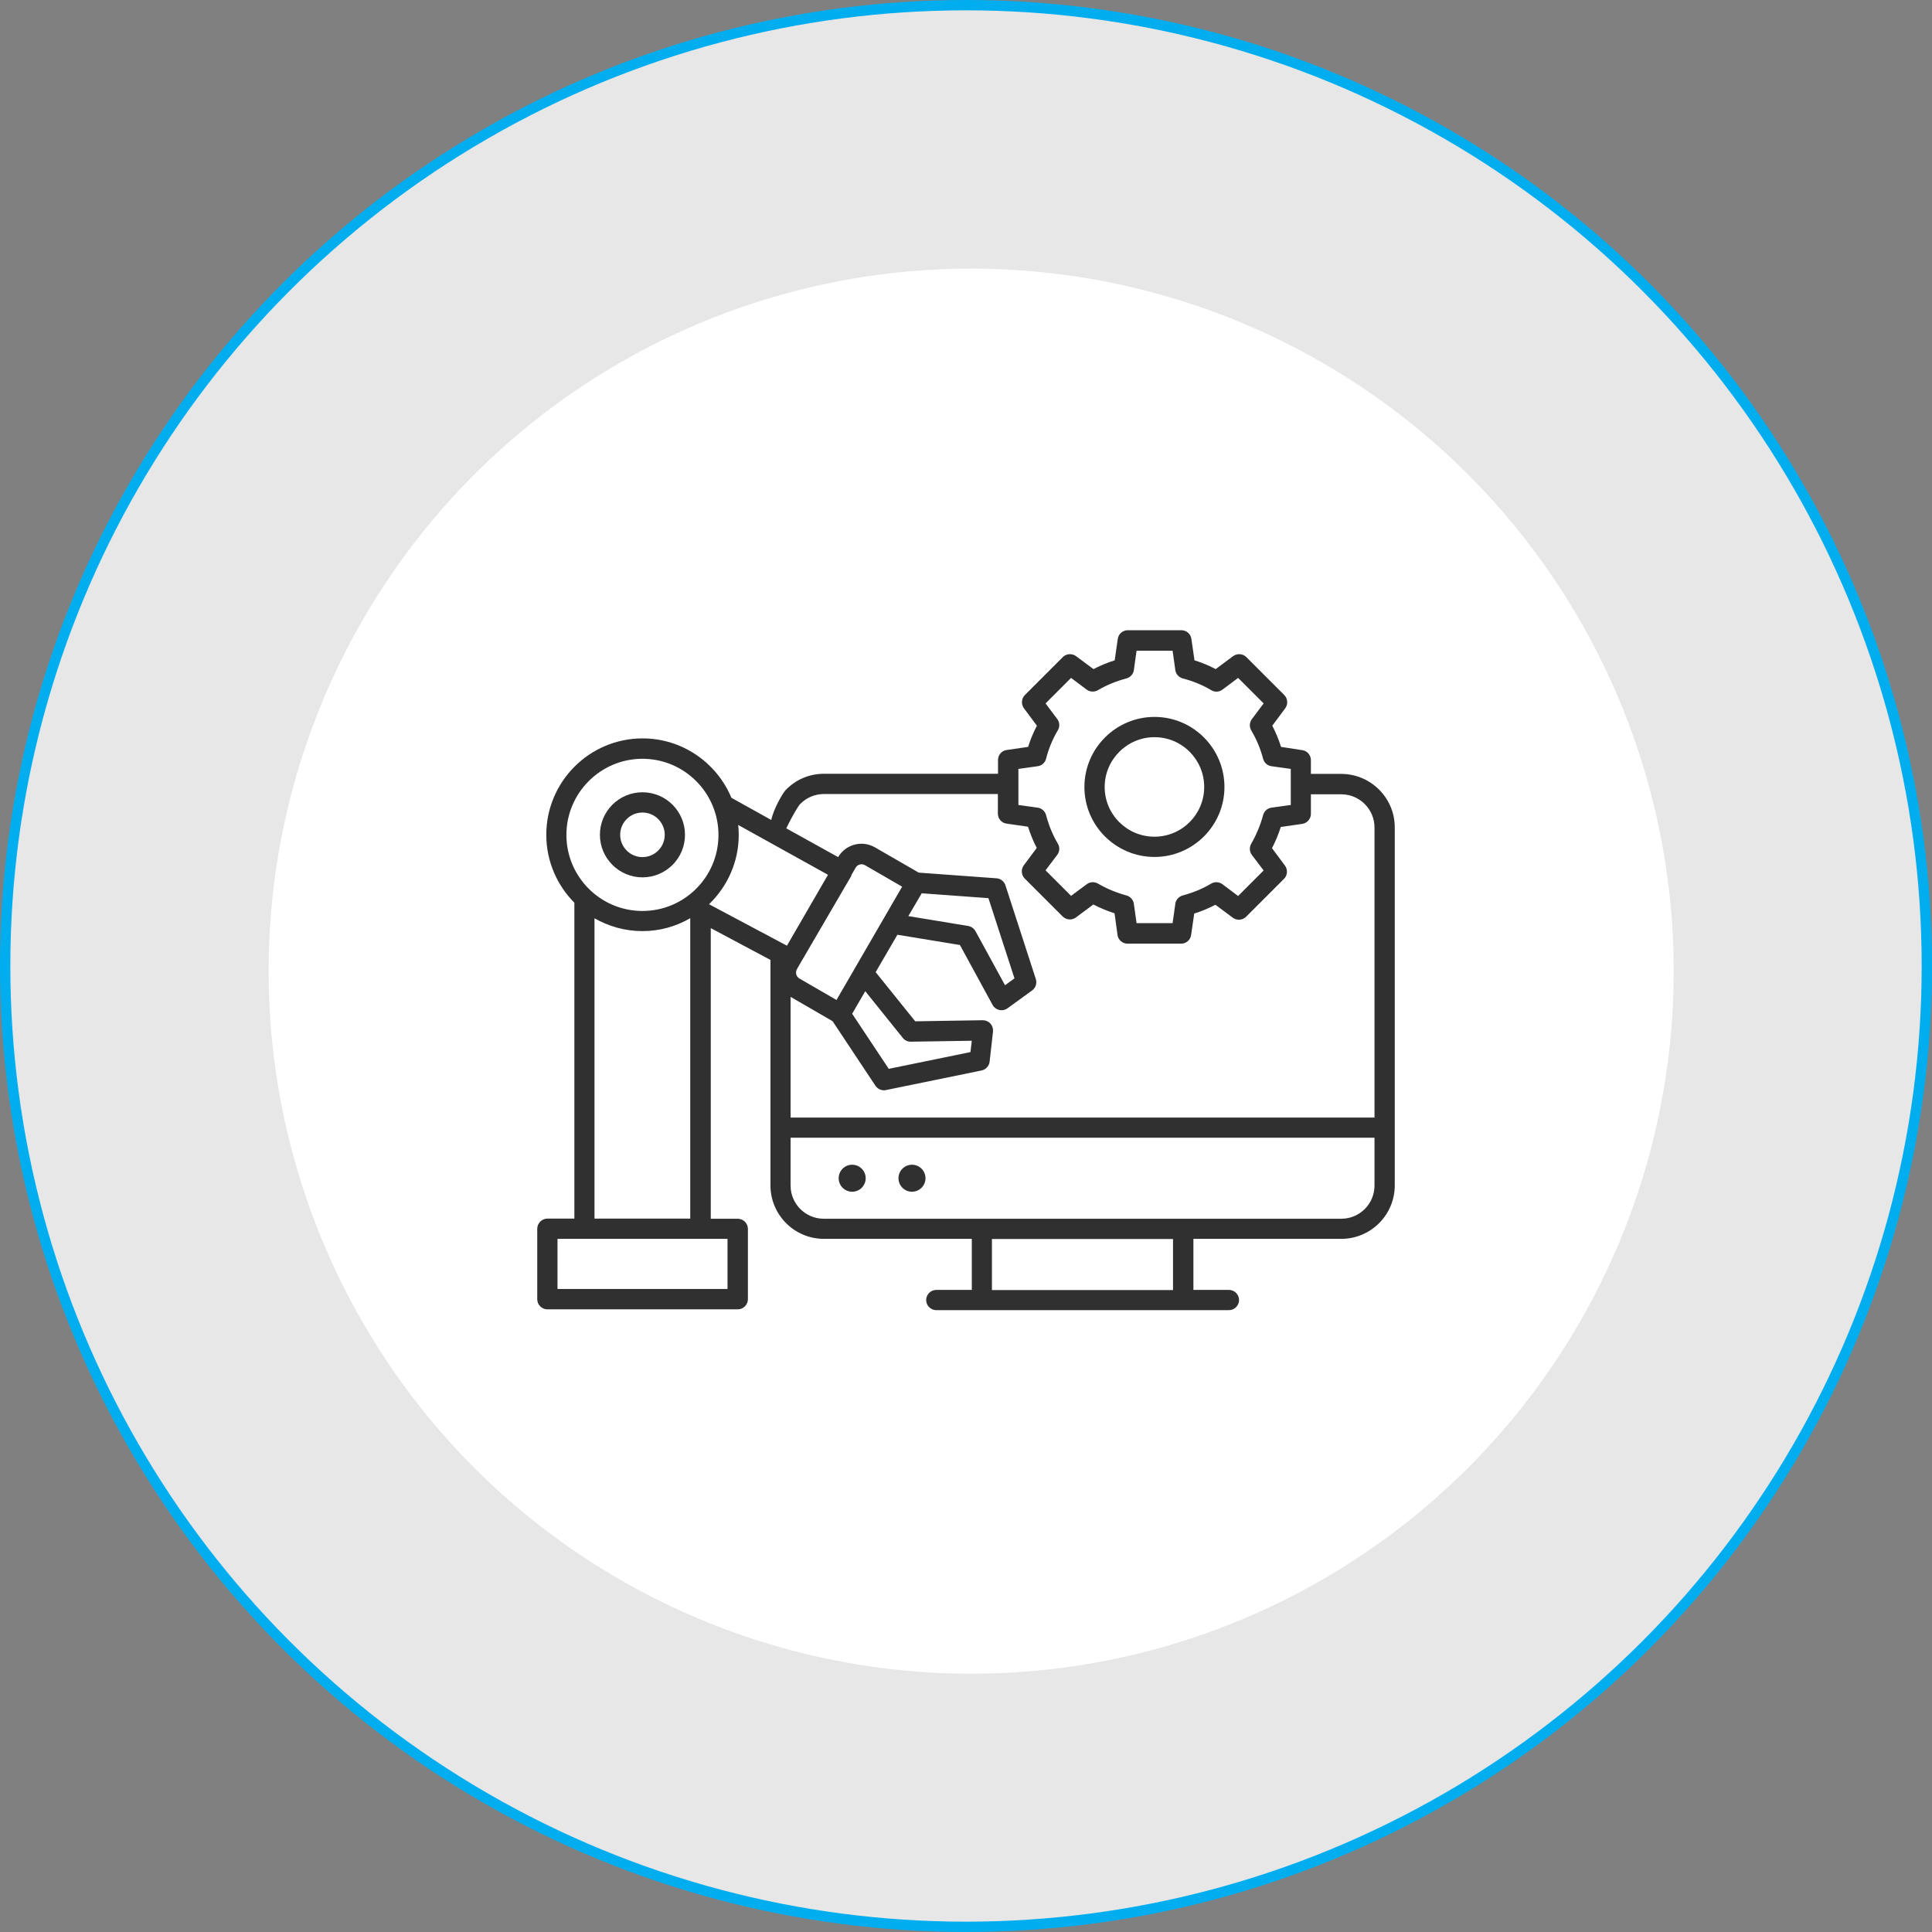
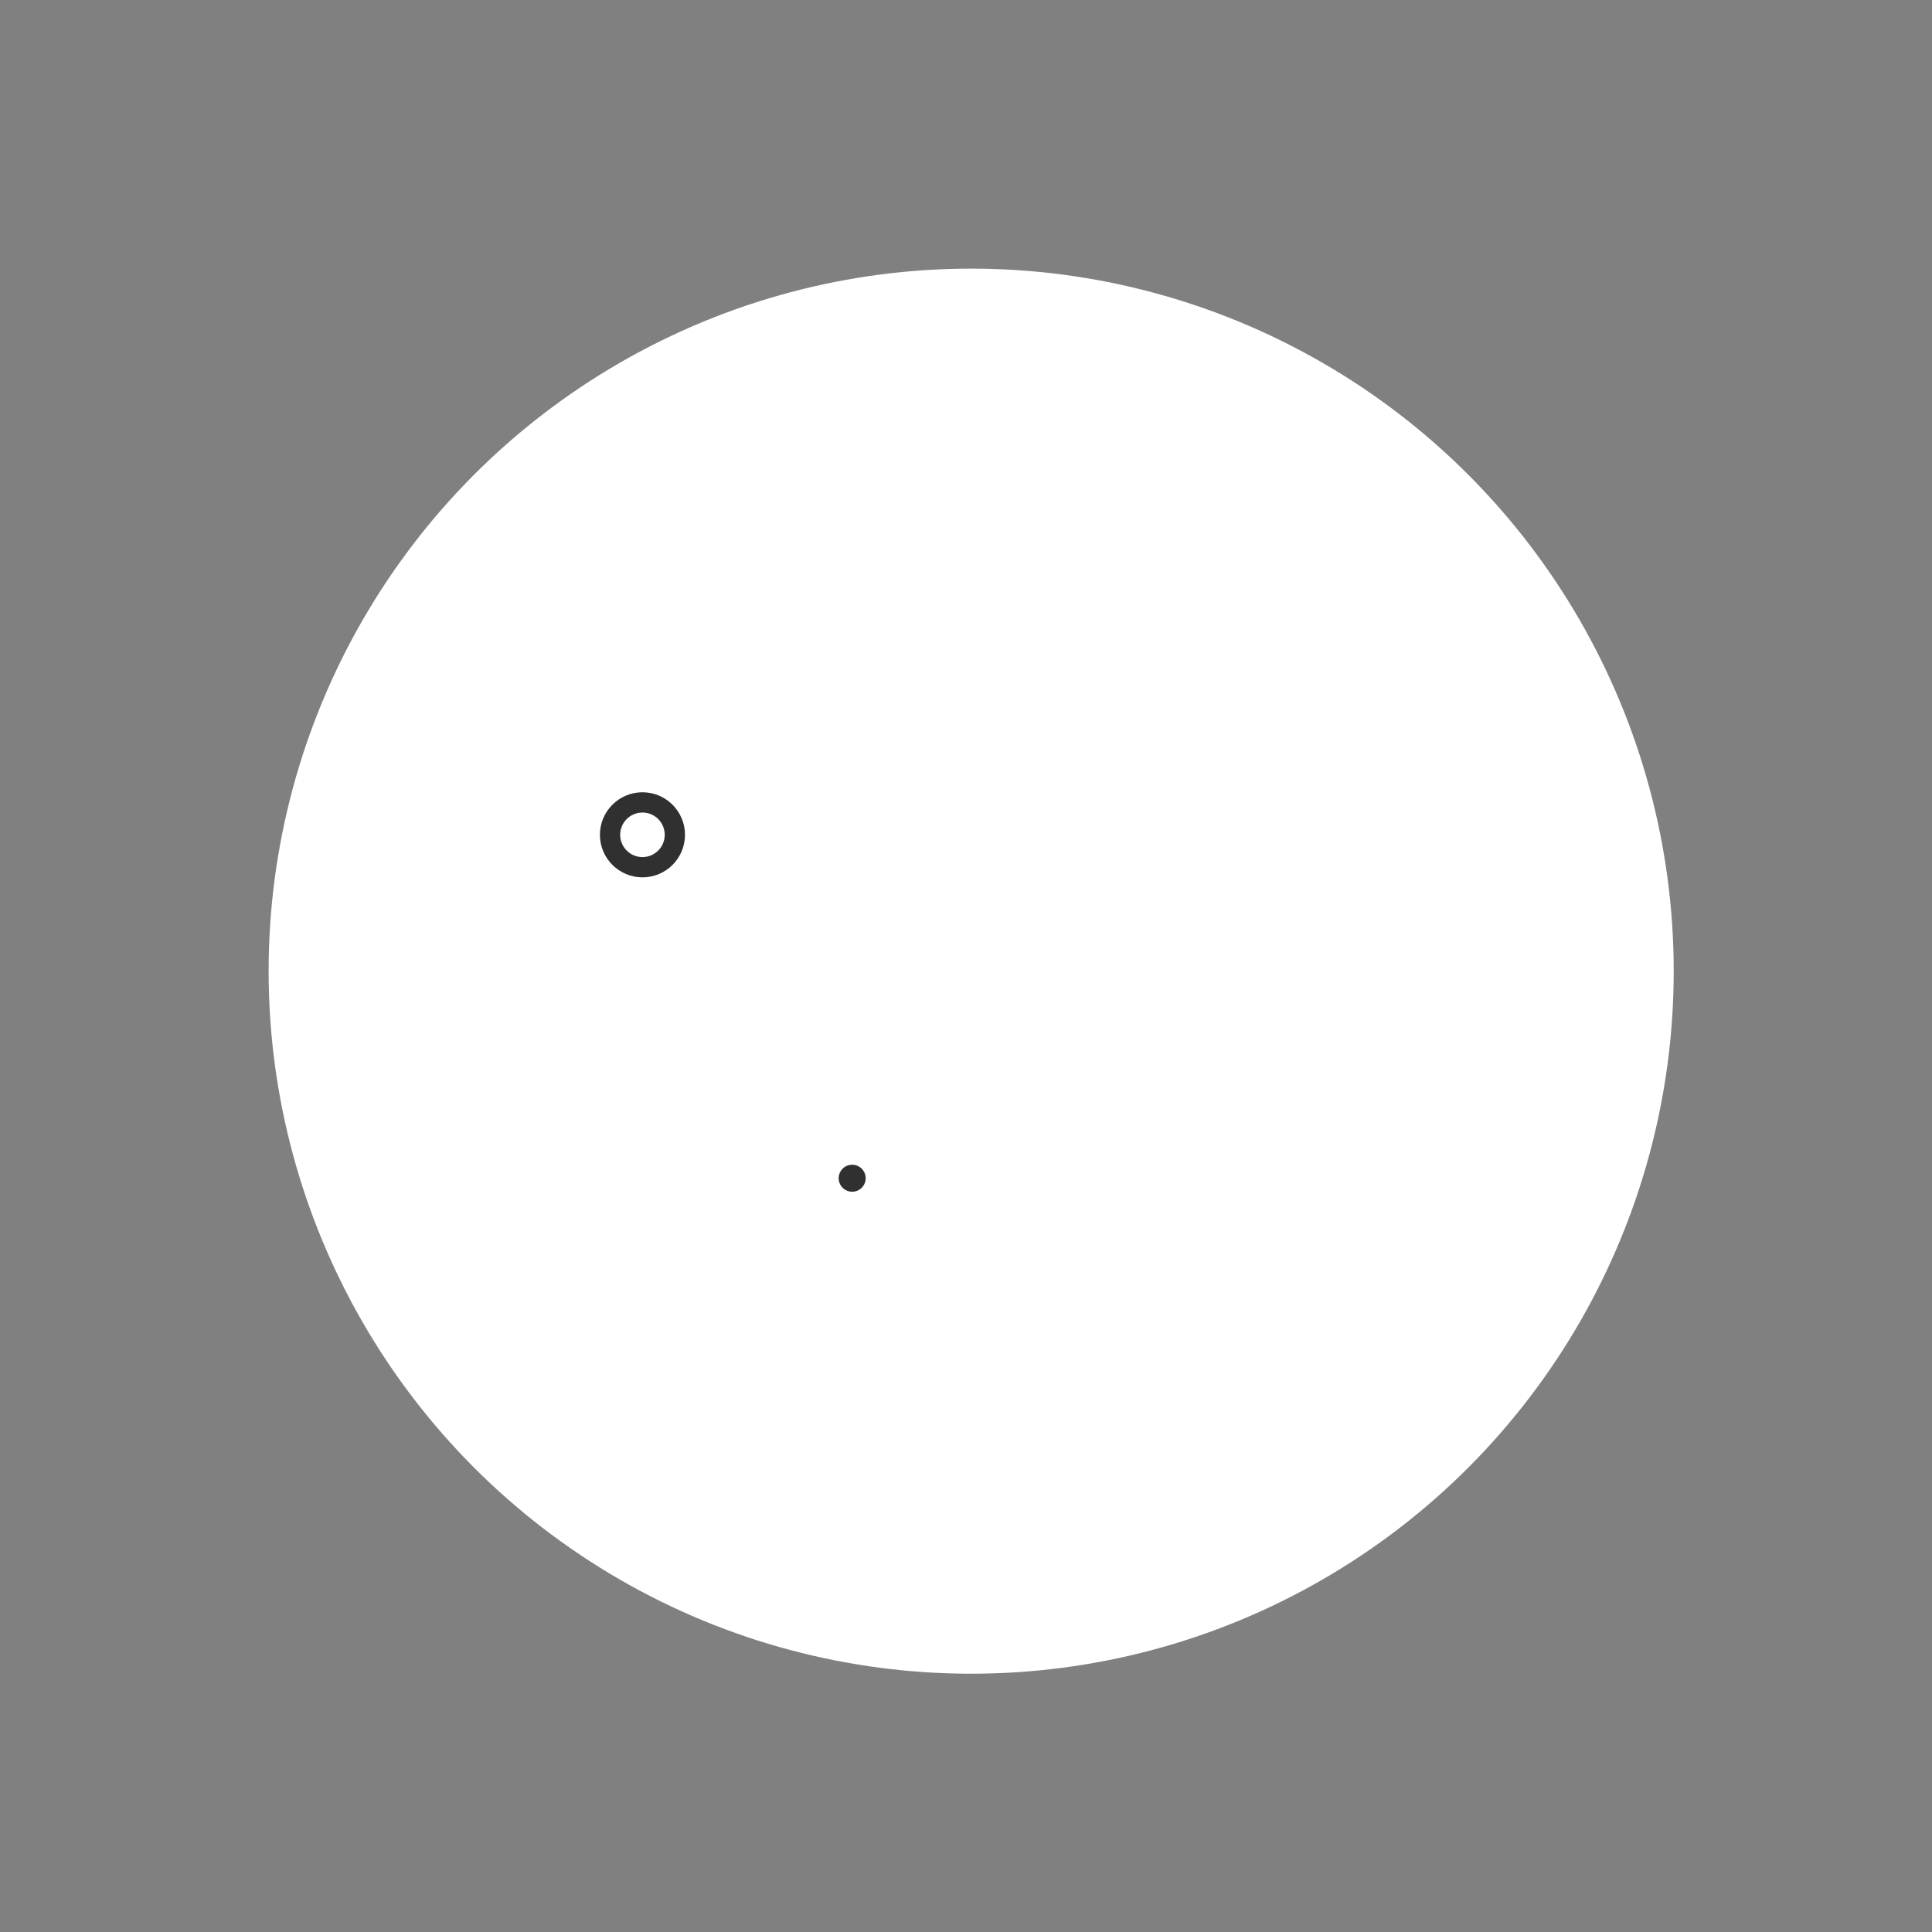
<svg xmlns="http://www.w3.org/2000/svg" width="187" height="187" viewBox="0 0 187 187" fill="none">
  <rect x="0" y="0" width="187" height="187" fill="#808080" stroke="none" />
-   <circle cx="93.5" cy="93.5" r="93" fill="#E7E7E7" stroke="url(#paint0_linear_2971_48)" />
  <circle cx="94" cy="94" r="68" fill="white" />
  <path d="M62.184 84.92C64.458 84.92 66.301 83.077 66.301 80.802C66.301 78.528 64.458 76.685 62.184 76.685C59.909 76.685 58.066 78.528 58.066 80.802C58.066 83.077 59.922 84.92 62.184 84.92ZM62.184 78.646C63.373 78.646 64.34 79.613 64.34 80.802C64.34 81.992 63.373 82.959 62.184 82.959C60.994 82.959 60.027 81.992 60.027 80.802C60.027 79.613 60.994 78.646 62.184 78.646Z" fill="#303030" />
-   <path d="M111.745 82.946C115.47 82.946 118.515 79.913 118.515 76.175C118.515 72.437 115.483 69.391 111.745 69.391C108.006 69.391 104.961 72.437 104.961 76.175C104.961 79.913 108.006 82.946 111.745 82.946ZM111.745 71.352C114.398 71.352 116.555 73.509 116.555 76.175C116.555 78.829 114.398 80.985 111.745 80.985C109.078 80.985 106.922 78.829 106.922 76.175C106.922 73.522 109.091 71.352 111.745 71.352Z" fill="#303030" />
-   <path d="M129.837 74.907H126.883V73.574C126.883 73.091 126.53 72.672 126.046 72.607L123.994 72.293C123.772 71.587 123.485 70.895 123.145 70.241L124.4 68.555C124.687 68.163 124.648 67.614 124.308 67.274L120.635 63.601C120.295 63.261 119.746 63.222 119.354 63.51L117.668 64.764C117.028 64.424 116.335 64.137 115.616 63.915L115.315 61.837C115.25 61.353 114.832 61 114.348 61H109.159C108.675 61 108.257 61.353 108.192 61.837L107.891 63.915C107.172 64.137 106.492 64.424 105.839 64.764L104.153 63.51C103.761 63.222 103.212 63.261 102.872 63.601L99.199 67.274C98.859 67.614 98.82 68.163 99.107 68.555L100.362 70.241C100.022 70.895 99.735 71.574 99.513 72.293L97.434 72.594C96.951 72.659 96.598 73.078 96.598 73.561V74.894H79.749C78.338 74.894 77.018 75.456 76.037 76.476C75.763 76.763 74.874 78.293 74.652 79.365L70.796 77.221C69.384 73.849 66.064 71.47 62.195 71.47C57.058 71.47 52.876 75.652 52.876 80.802C52.876 83.364 53.921 85.691 55.594 87.377V117.95H52.98C52.444 117.95 52 118.394 52 118.943V125.753C52 126.289 52.444 126.733 52.98 126.733H71.41C71.946 126.733 72.391 126.289 72.391 125.753V118.943C72.391 118.407 71.946 117.963 71.41 117.963H68.796V89.834L74.586 92.919C74.586 92.932 74.573 92.958 74.573 92.984V114.734C74.573 117.584 76.887 119.91 79.749 119.91H94.062V124.851H90.624C90.088 124.851 89.644 125.296 89.644 125.831C89.644 126.367 90.088 126.812 90.624 126.812H118.949C119.485 126.812 119.929 126.367 119.929 125.831C119.929 125.296 119.485 124.851 118.949 124.851H115.511V119.91H129.824C132.673 119.91 135 117.597 135 114.734V80.083C135 77.234 132.686 74.921 129.837 74.907ZM98.572 74.424L100.441 74.162C100.833 74.11 101.146 73.823 101.251 73.443C101.499 72.45 101.891 71.522 102.388 70.686C102.597 70.346 102.571 69.914 102.336 69.601L101.199 68.084L103.669 65.614L105.185 66.751C105.499 66.986 105.93 66.999 106.27 66.803C107.107 66.307 108.035 65.928 109.028 65.666C109.407 65.562 109.695 65.248 109.747 64.856L110.009 62.987H113.498L113.76 64.856C113.812 65.248 114.1 65.562 114.479 65.666C115.485 65.928 116.413 66.307 117.237 66.803C117.577 67.013 118.008 66.986 118.322 66.751L119.838 65.614L122.308 68.084L121.171 69.601C120.936 69.914 120.91 70.346 121.106 70.686C121.615 71.548 122.008 72.476 122.256 73.443C122.36 73.823 122.674 74.11 123.066 74.162L124.935 74.424V77.914L123.066 78.175C122.674 78.227 122.36 78.515 122.256 78.894C121.994 79.874 121.602 80.802 121.106 81.665C120.91 82.005 120.936 82.436 121.171 82.75L122.308 84.253L119.838 86.724L118.322 85.586C118.008 85.351 117.577 85.325 117.237 85.521C116.387 86.031 115.459 86.41 114.479 86.671C114.1 86.776 113.812 87.089 113.76 87.482L113.498 89.351H110.009L109.747 87.482C109.695 87.089 109.407 86.776 109.028 86.671C108.074 86.41 107.146 86.031 106.27 85.521C105.93 85.325 105.499 85.351 105.185 85.586L103.669 86.71L101.199 84.24L102.336 82.737C102.571 82.423 102.597 81.992 102.388 81.652C101.891 80.815 101.512 79.887 101.251 78.894C101.146 78.515 100.833 78.227 100.441 78.175L98.572 77.914V74.424ZM54.823 80.815C54.823 76.75 58.13 73.443 62.182 73.443C66.247 73.443 69.541 76.75 69.541 80.815C69.541 84.88 66.247 88.174 62.182 88.174C58.117 88.174 54.823 84.867 54.823 80.815ZM66.809 88.874V117.95H57.542V88.88C58.914 89.664 60.496 90.122 62.182 90.122C63.876 90.122 65.44 89.667 66.809 88.874ZM70.417 119.91V124.76H53.961V119.91H70.417ZM68.626 87.521C70.391 85.822 71.502 83.443 71.502 80.815C71.502 80.489 71.489 80.162 71.45 79.848L80.142 84.671L76.168 91.534L68.626 87.521ZM80.965 96.788L77.371 94.71C77.227 94.618 77.109 94.475 77.07 94.305C77.031 94.135 77.044 93.965 77.135 93.808L77.397 93.35L82.377 84.815C82.39 84.776 82.403 84.724 82.416 84.684L82.821 83.979C83.004 83.665 83.409 83.56 83.723 83.743L87.317 85.822L80.965 96.788ZM83.749 95.938L87.383 100.461C87.566 100.696 87.84 100.827 88.141 100.827H88.154L94.062 100.735L93.931 101.833L86.023 103.454L82.481 98.121L83.749 95.938ZM113.538 124.864H96.01V119.923H113.538V124.864ZM133.039 114.747C133.039 116.525 131.602 117.963 129.824 117.963H79.736C77.959 117.963 76.521 116.525 76.521 114.747V110.12H133.039V114.747ZM133.039 108.173H76.521V96.487L80.586 98.84L84.743 105.101C84.939 105.376 85.239 105.532 85.566 105.532C85.631 105.532 85.697 105.519 85.762 105.506L95.016 103.611C95.421 103.52 95.735 103.18 95.787 102.761L96.114 99.847C96.14 99.559 96.049 99.285 95.866 99.075C95.67 98.866 95.408 98.749 95.134 98.749H95.121L88.585 98.853L84.756 94.095L86.86 90.475L92.912 91.468L96.075 97.272C96.206 97.52 96.441 97.69 96.715 97.755C96.794 97.768 96.872 97.781 96.938 97.781C97.147 97.781 97.343 97.716 97.513 97.598L99.905 95.86C100.245 95.612 100.388 95.167 100.258 94.762L97.317 85.691C97.199 85.312 96.846 85.037 96.454 85.011L88.925 84.462L84.69 82.018C83.448 81.299 81.854 81.717 81.122 82.959L76.103 80.175C76.652 79.025 77.279 77.992 77.436 77.835C78.05 77.208 78.861 76.855 79.736 76.855H96.585V78.75C96.585 79.234 96.938 79.652 97.421 79.718L99.5 80.018C99.735 80.737 100.009 81.43 100.349 82.07L99.094 83.756C98.807 84.148 98.846 84.698 99.186 85.037L102.859 88.71C103.212 89.05 103.748 89.089 104.14 88.802L105.826 87.547C106.492 87.887 107.172 88.174 107.878 88.397L108.166 90.501C108.231 90.984 108.649 91.338 109.133 91.338H114.322C114.806 91.338 115.224 90.984 115.289 90.501L115.59 88.423C116.309 88.201 116.988 87.913 117.642 87.573L119.328 88.828C119.72 89.115 120.269 89.076 120.609 88.736L124.282 85.063C124.622 84.724 124.661 84.175 124.373 83.782L123.119 82.096C123.458 81.43 123.746 80.75 123.968 80.044L126.046 79.744C126.517 79.678 126.883 79.26 126.883 78.776V76.881H129.824C131.602 76.881 133.039 78.332 133.039 80.097V108.173ZM87.919 88.671L89.213 86.462L95.67 86.933L98.192 94.697L97.278 95.363L94.415 90.122C94.271 89.86 94.01 89.677 93.709 89.625L87.919 88.671Z" fill="#303030" />
  <path d="M82.483 115.349C83.205 115.349 83.79 114.763 83.79 114.041C83.79 113.32 83.205 112.734 82.483 112.734C81.761 112.734 81.176 113.32 81.176 114.041C81.176 114.763 81.761 115.349 82.483 115.349Z" fill="#303030" />
-   <path d="M88.272 115.349C88.994 115.349 89.579 114.763 89.579 114.041C89.579 113.32 88.994 112.734 88.272 112.734C87.55 112.734 86.965 113.32 86.965 114.041C86.965 114.763 87.55 115.349 88.272 115.349Z" fill="#303030" />
  <defs>
    <linearGradient id="paint0_linear_2971_48" x1="93.5" y1="1" x2="93.5" y2="186" gradientUnits="userSpaceOnUse">
      <stop stop-color="#00AEEF" />
      <stop offset="1" stop-color="#00AEEF" />
    </linearGradient>
  </defs>
</svg>